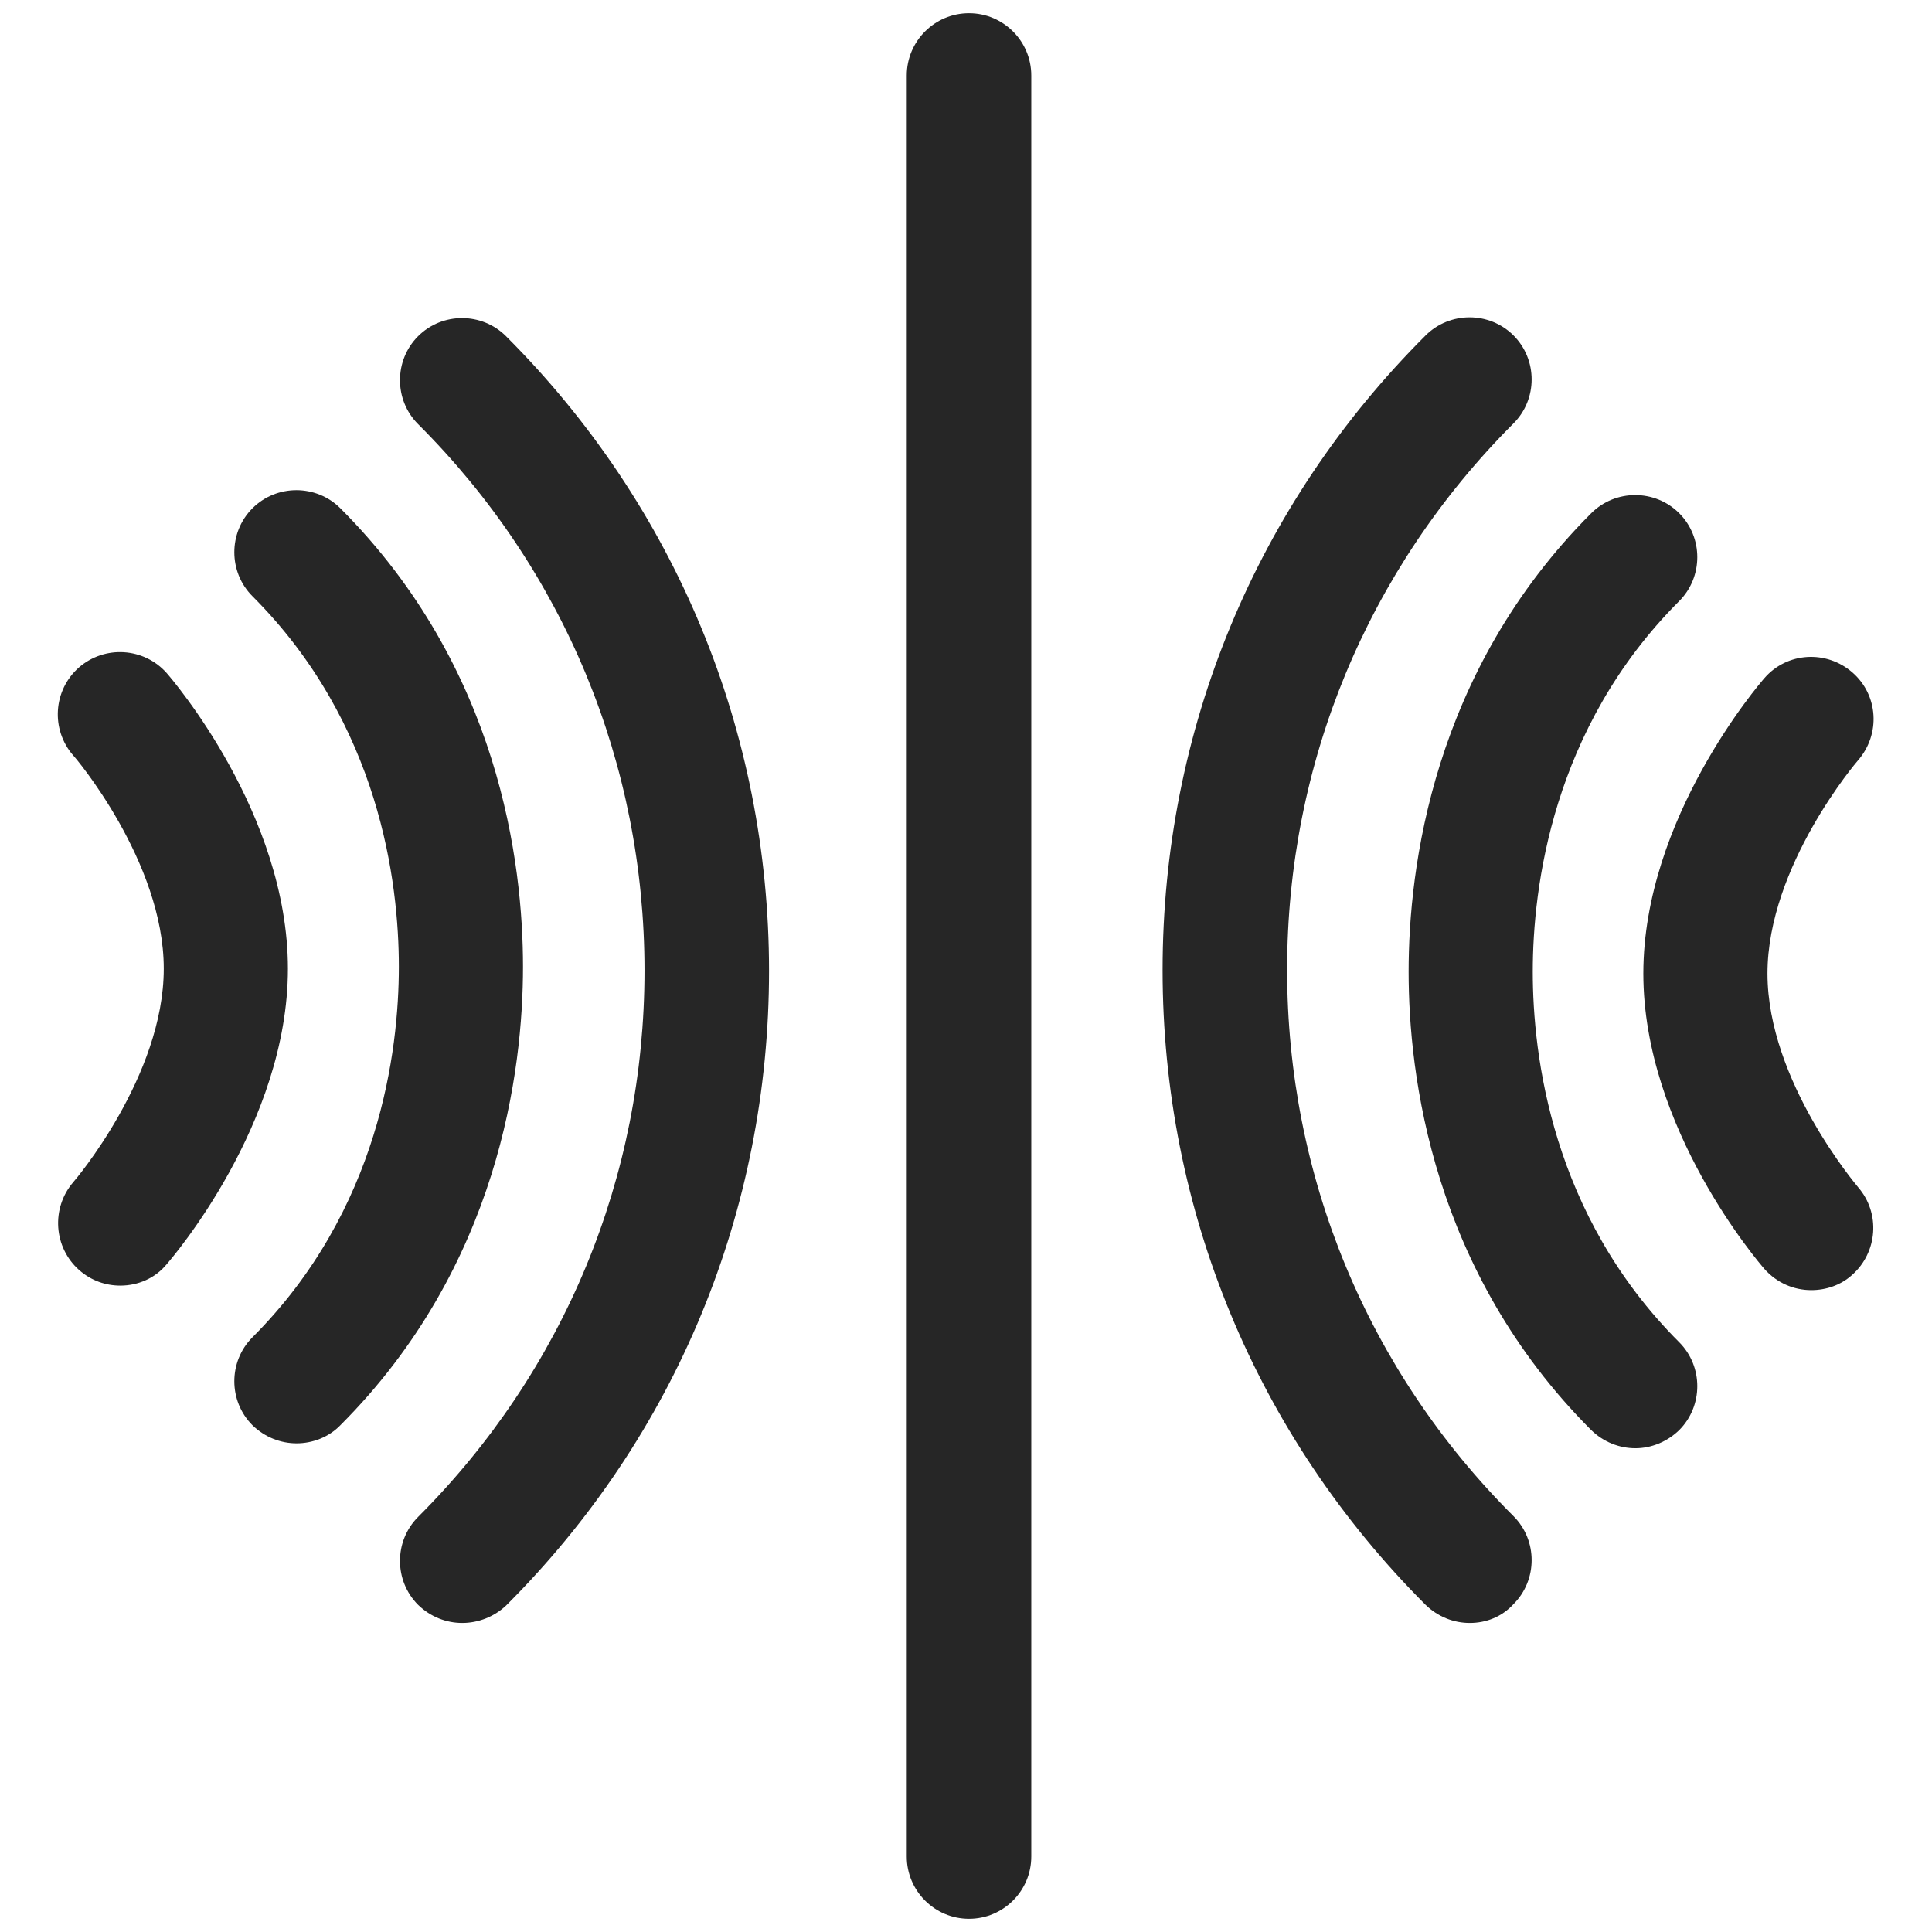
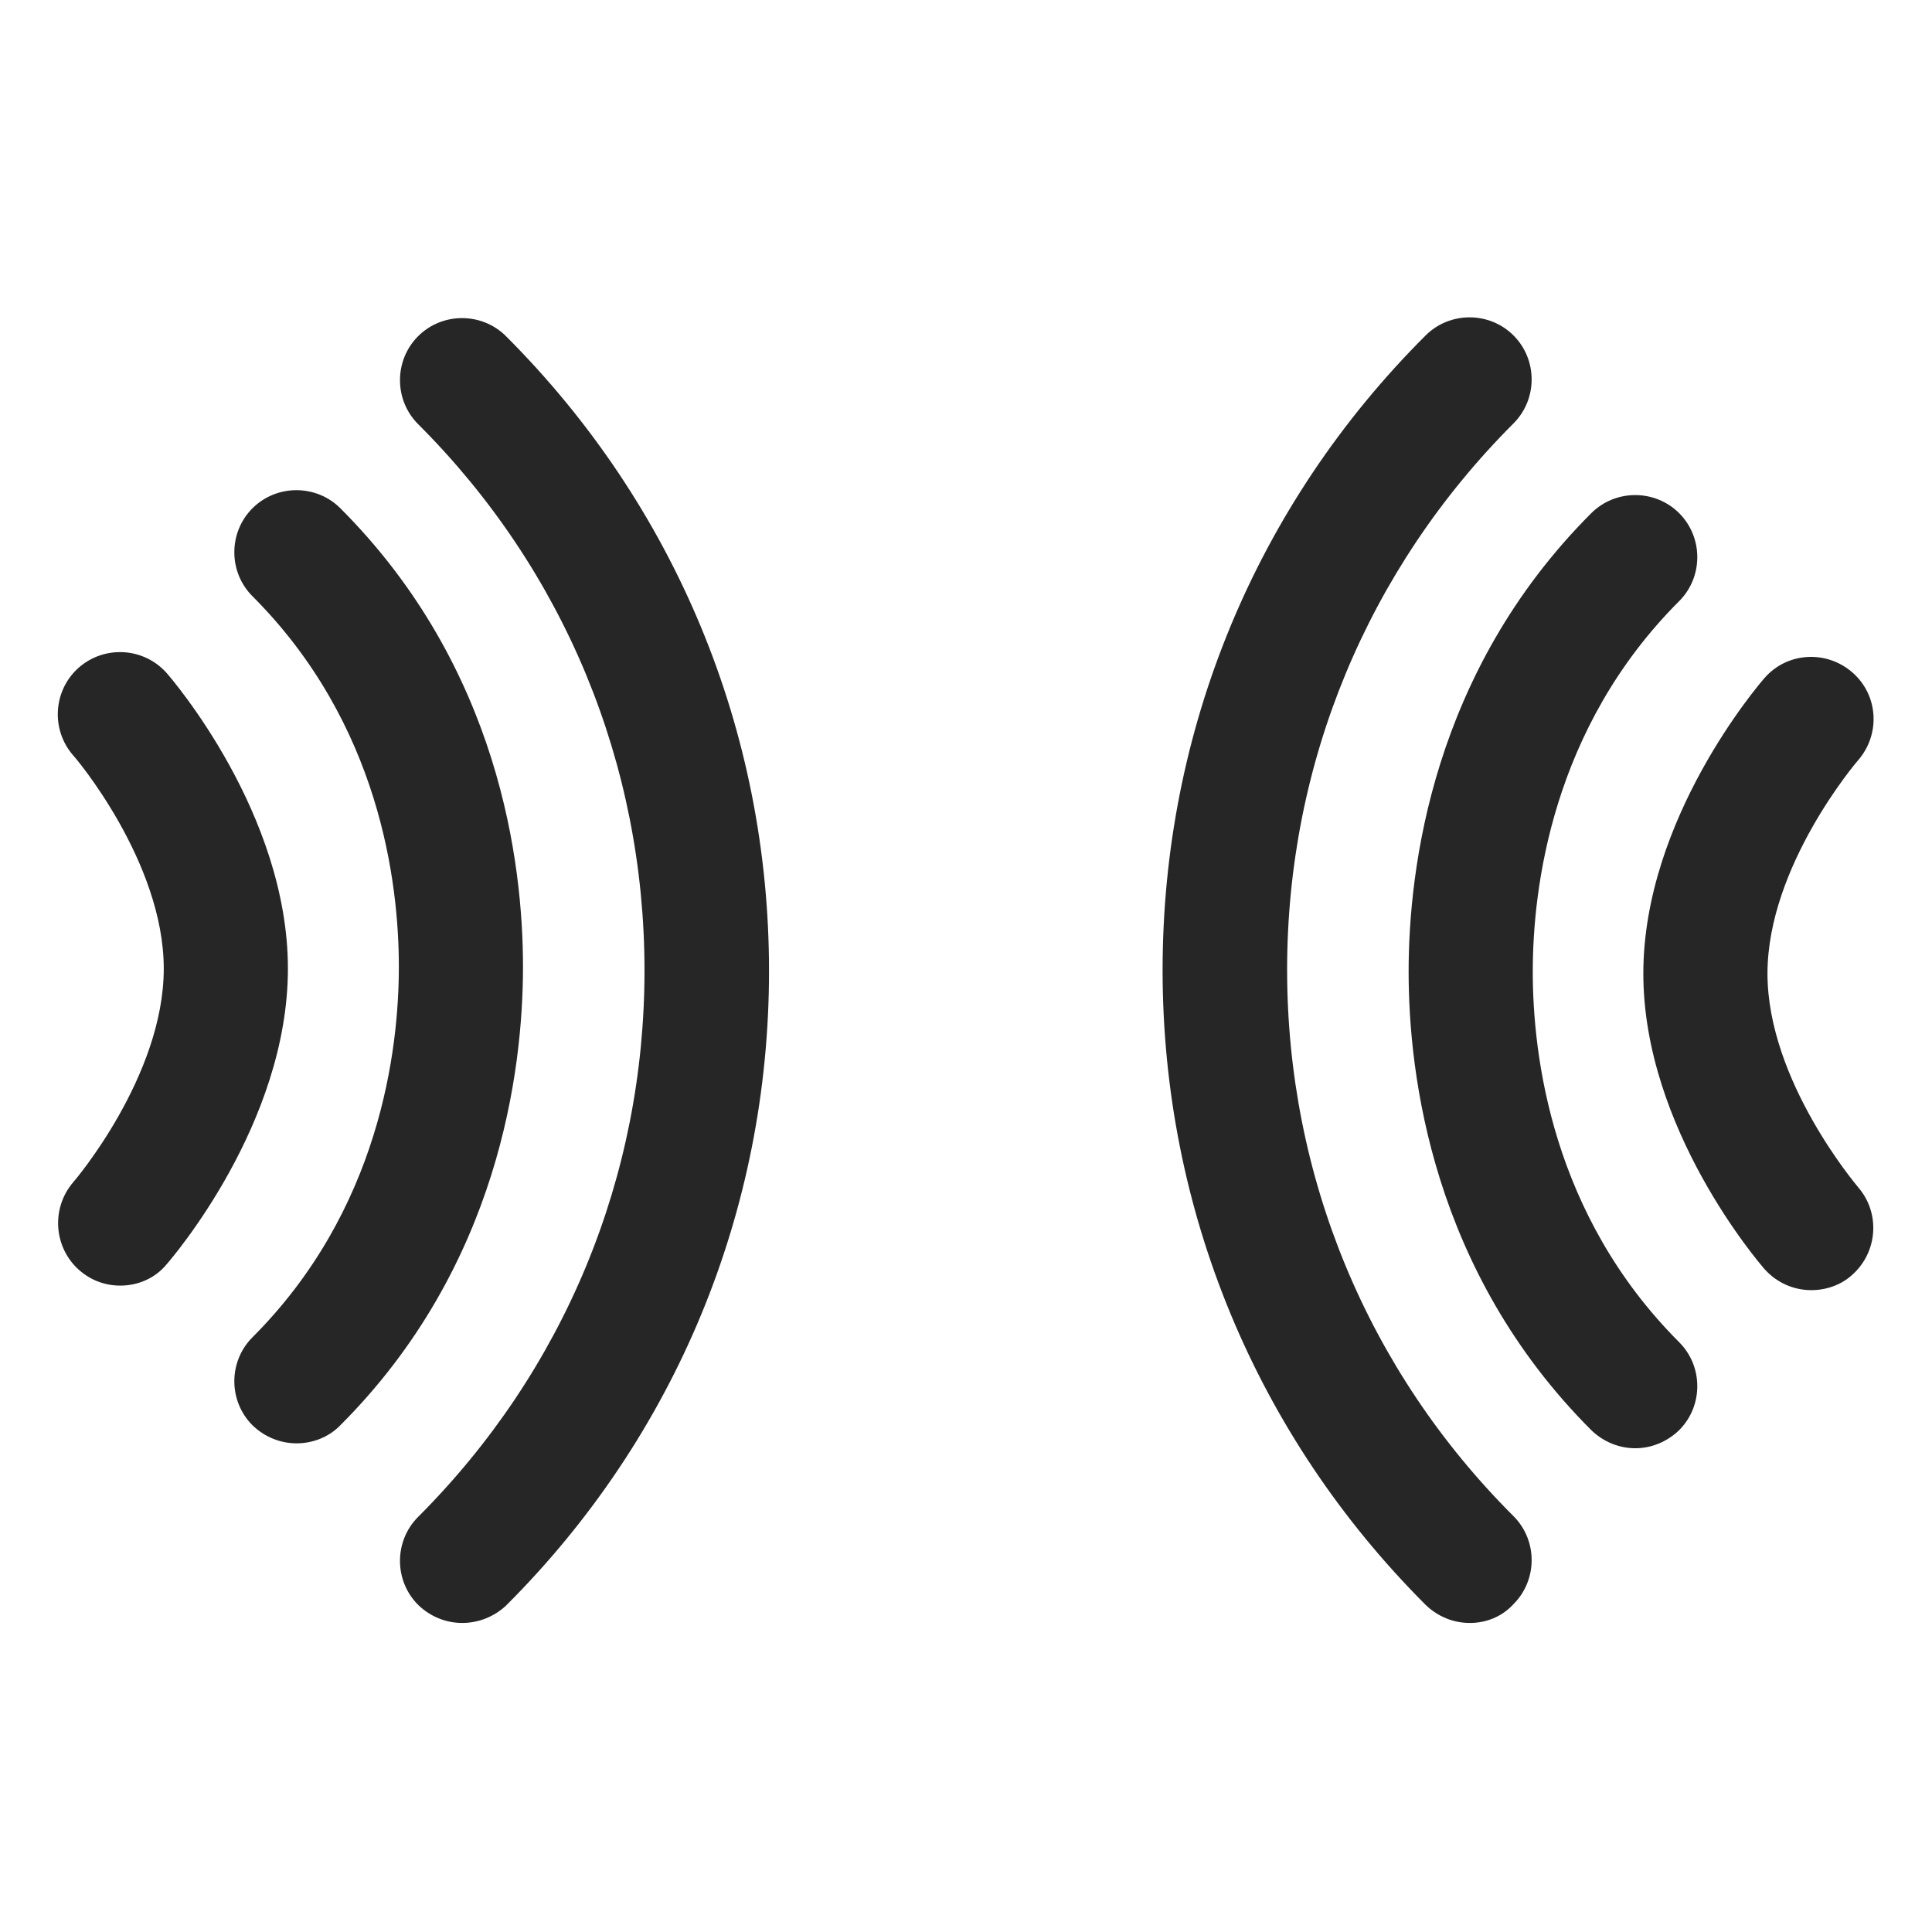
<svg xmlns="http://www.w3.org/2000/svg" xml:space="preserve" style="enable-background:new 0 0 512 512;" viewBox="0 0 512 512" y="0px" x="0px" id="Calque_2" version="1.1">
  <style type="text/css">
	.st0{fill:#262626;}
</style>
  <g>
    <g>
-       <path d="M256.8,508.5c-9.1,0-16.5-7.4-16.5-16.5V20c0-9.1,7.4-16.5,16.5-16.5s16.5,7.4,16.5,16.5v472    C273.3,501.1,265.9,508.5,256.8,508.5z" class="st0" />
-     </g>
+       </g>
    <g>
      <g>
        <path d="M389.5,430.1c-4.2,0-8.4-1.6-11.7-4.8c-44.9-44.9-69.7-104.7-69.7-168.2c0-63.5,24.7-123.3,69.7-168.2     c6.4-6.4,16.9-6.4,23.3,0c6.4,6.4,6.4,16.9,0,23.3c-38.7,38.7-60,90.1-60,144.8c0,54.7,21.3,106.2,60,144.8     c6.4,6.4,6.4,16.9,0,23.3C398,428.5,393.8,430.1,389.5,430.1z" class="st0" />
      </g>
      <g>
        <path d="M433.4,383.8c-4.2,0-8.4-1.6-11.7-4.8c-42.2-42.2-48.4-94.2-48.4-121.5s6.3-79.4,48.4-121.5     c6.4-6.4,16.9-6.4,23.3,0c6.4,6.4,6.4,16.9,0,23.3c-33.7,33.7-38.8,76-38.8,98.2c0,22.2,5,64.4,38.8,98.2     c6.4,6.4,6.4,16.9,0,23.3C441.8,382.1,437.6,383.8,433.4,383.8z" class="st0" />
      </g>
      <g>
        <path d="M480,341.9c-4.6,0-9.1-1.9-12.4-5.6c-1.3-1.5-32.1-37.2-32.1-78.3c0-41.1,30.8-76.8,32.1-78.3     c6-6.9,16.4-7.5,23.3-1.5c6.9,6,7.5,16.4,1.5,23.3c-0.2,0.2-24,28-24,56.5c0,28.5,23.8,56.3,24,56.6c6,6.9,5.2,17.3-1.6,23.3     C487.8,340.6,483.9,341.9,480,341.9z" class="st0" />
      </g>
    </g>
    <g>
      <g>
        <path d="M122.5,430.1c-4.2,0-8.4-1.6-11.7-4.8c-6.4-6.4-6.4-16.9,0-23.3c38.7-38.7,60-90.1,60-144.8     s-21.3-106.2-60-144.8c-6.4-6.4-6.4-16.9,0-23.3c6.4-6.4,16.9-6.4,23.3,0c44.9,44.9,69.7,104.7,69.7,168.2     s-24.7,123.3-69.7,168.2C130.9,428.5,126.7,430.1,122.5,430.1z" class="st0" />
      </g>
      <g>
        <path d="M78.6,382.5c-4.2,0-8.4-1.6-11.7-4.8c-6.4-6.4-6.4-16.9,0-23.3c33.7-33.7,38.8-76,38.8-98.2     c0-22.2-5-64.4-38.8-98.2c-6.4-6.4-6.4-16.9,0-23.3c6.4-6.4,16.9-6.4,23.3,0c42.2,42.2,48.4,94.2,48.4,121.5     s-6.3,79.4-48.4,121.5C87.1,380.9,82.8,382.5,78.6,382.5z" class="st0" />
      </g>
      <g>
        <path d="M31.9,340.7c-3.9,0-7.7-1.3-10.9-4.1c-6.8-6-7.5-16.4-1.6-23.3c0.3-0.3,24-28.1,24-56.6     c0-28.4-23.7-56.3-24-56.5c-6-6.9-5.3-17.3,1.5-23.3c6.9-6,17.3-5.3,23.3,1.5c1.3,1.5,32.1,37.2,32.1,78.3s-30.8,76.8-32.1,78.3     C41.1,338.8,36.5,340.7,31.9,340.7z" class="st0" />
      </g>
    </g>
  </g>
</svg>